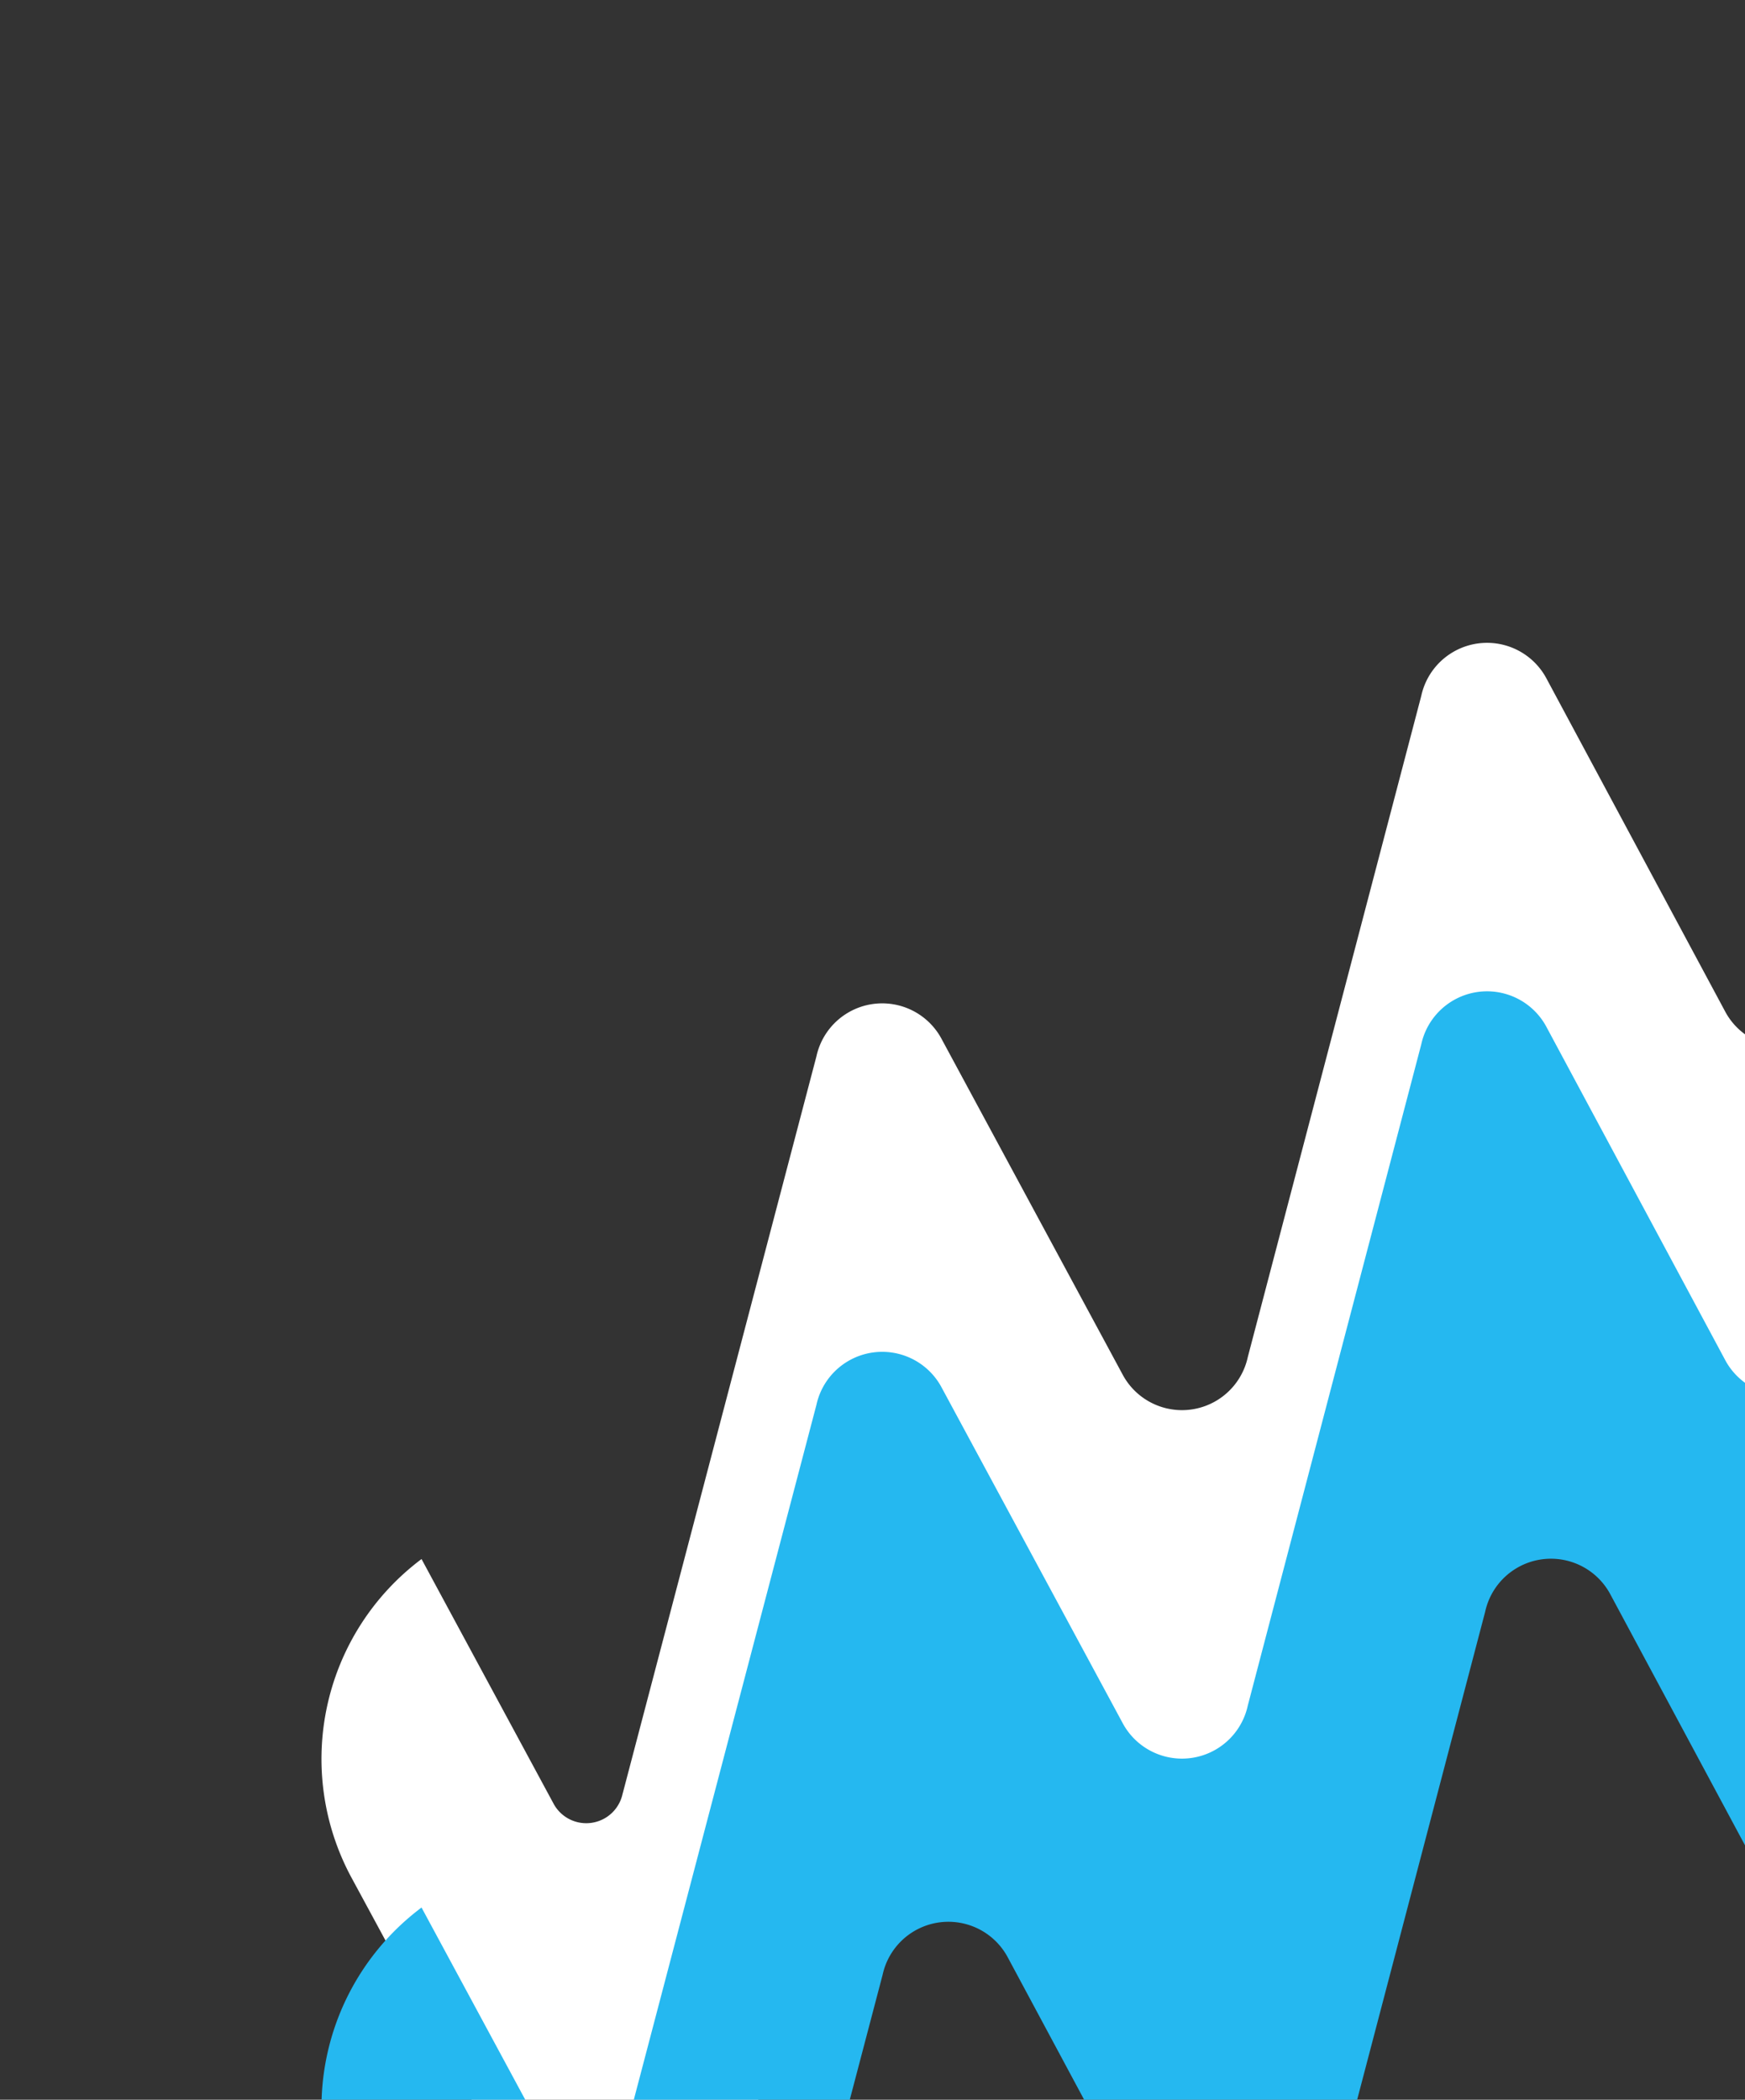
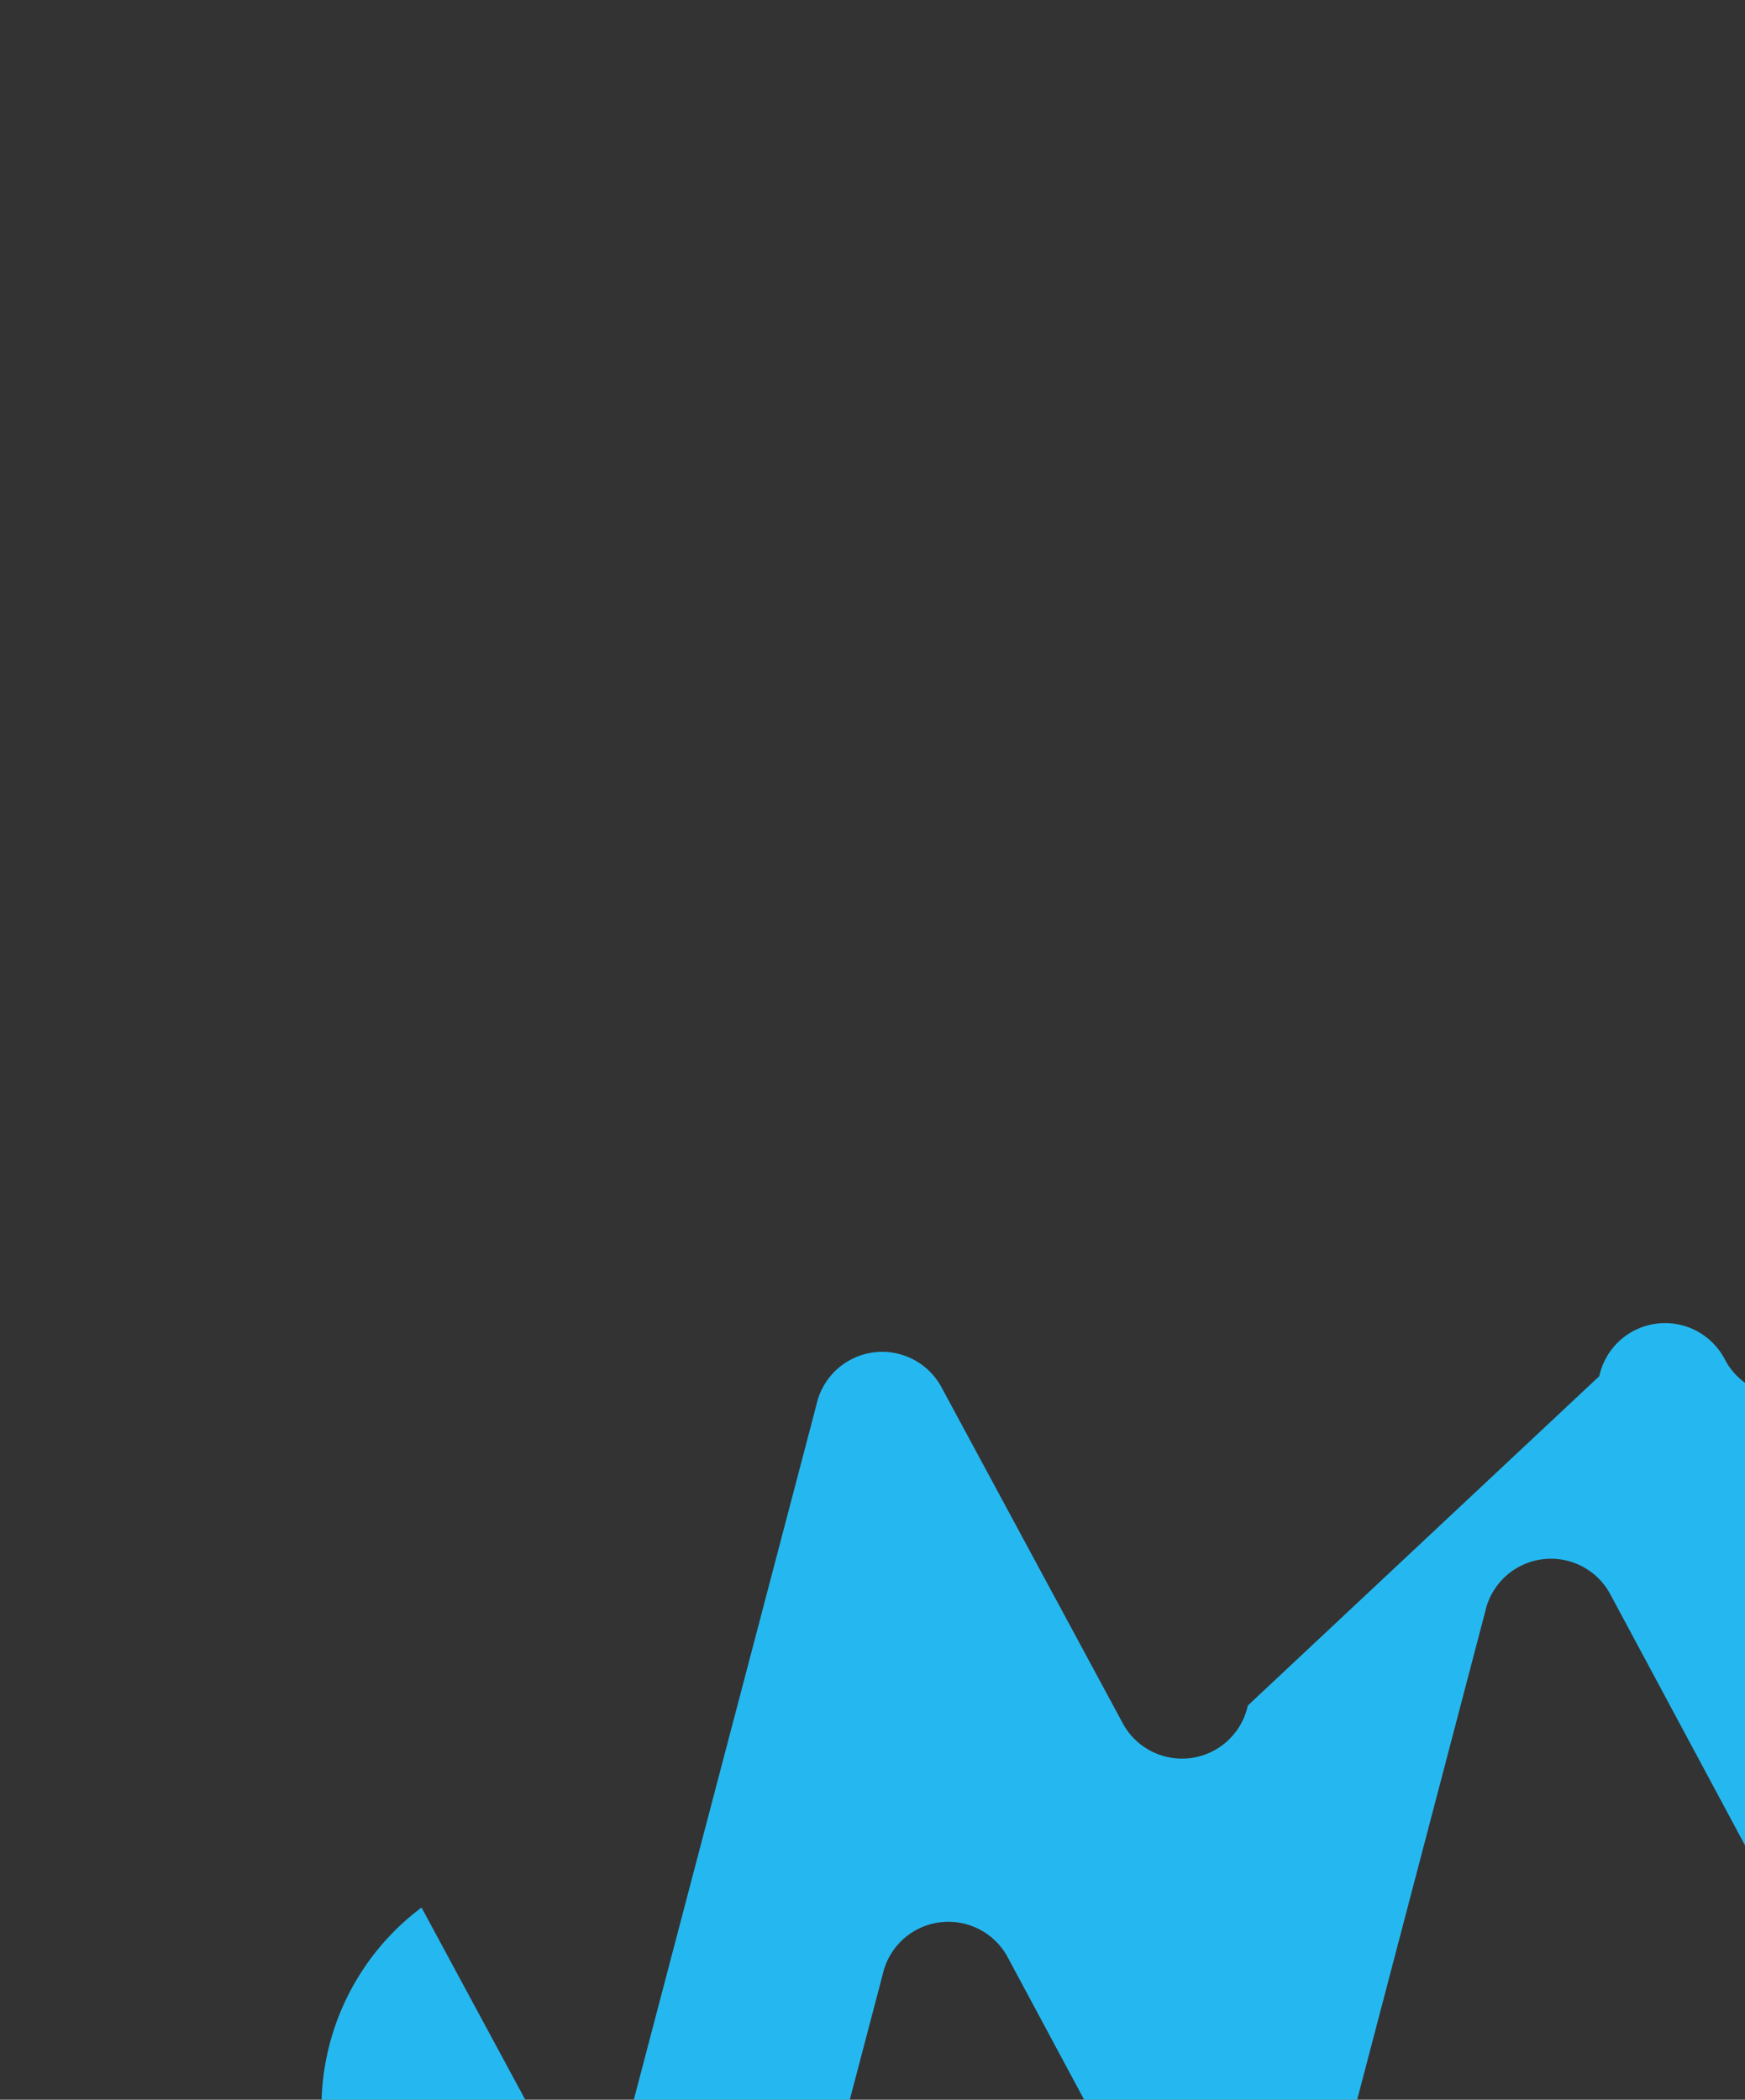
<svg xmlns="http://www.w3.org/2000/svg" width="108.576" height="130.666" viewBox="0 0 108.576 130.666">
  <rect x="0" y="0" width="108.576" height="130.666" fill="#333333" stroke="none" />
  <g id="Group_33" data-name="Group 33" transform="translate(20 40)">
-     <path id="Path_288" data-name="Path 288" d="M109.846,37.664a4.189,4.189,0,0,1-7.811,1.047L90.958,18.065a4.189,4.189,0,0,0-7.811,1.047L72.354,60.256A4.189,4.189,0,0,1,64.543,61.3l-11.219-20.8a4.189,4.189,0,0,0-7.811,1.047L33.441,87.487a2.311,2.311,0,0,1-4.261.6L20.943,72.824a15.545,15.545,0,0,0-4.4,19.749L33.3,123.544a2.281,2.281,0,0,0,4.261-.6L49.631,77.014a4.189,4.189,0,0,1,7.811-1.047L68.519,96.613a4.189,4.189,0,0,0,7.811-1.047L87.123,54.421a4.189,4.189,0,0,1,7.811-1.047l11.077,20.647a4.189,4.189,0,0,0,7.811-1.047l8.947-33.963A13.91,13.91,0,0,0,113.965,22.1Z" transform="translate(-14.715 -15.805)" fill="#fff" fill-rule="evenodd" />
-     <path id="Path_286" data-name="Path 286" d="M109.846,37.664a4.189,4.189,0,0,1-7.811,1.047L90.958,18.065a4.189,4.189,0,0,0-7.811,1.047L72.354,60.256A4.189,4.189,0,0,1,64.543,61.3l-11.219-20.8a4.189,4.189,0,0,0-7.811,1.047L33.441,87.487a2.311,2.311,0,0,1-4.261.6L20.943,72.824a15.545,15.545,0,0,0-4.4,19.749L33.3,123.544a2.281,2.281,0,0,0,4.261-.6L49.631,77.014a4.189,4.189,0,0,1,7.811-1.047L68.519,96.613a4.189,4.189,0,0,0,7.811-1.047L87.123,54.421a4.189,4.189,0,0,1,7.811-1.047l11.077,20.647a4.189,4.189,0,0,0,7.811-1.047l8.947-33.963A13.91,13.91,0,0,0,113.965,22.1Z" transform="translate(-14.715 5.881)" fill="#25b8f0" fill-rule="evenodd" />
+     <path id="Path_286" data-name="Path 286" d="M109.846,37.664a4.189,4.189,0,0,1-7.811,1.047a4.189,4.189,0,0,0-7.811,1.047L72.354,60.256A4.189,4.189,0,0,1,64.543,61.3l-11.219-20.8a4.189,4.189,0,0,0-7.811,1.047L33.441,87.487a2.311,2.311,0,0,1-4.261.6L20.943,72.824a15.545,15.545,0,0,0-4.4,19.749L33.3,123.544a2.281,2.281,0,0,0,4.261-.6L49.631,77.014a4.189,4.189,0,0,1,7.811-1.047L68.519,96.613a4.189,4.189,0,0,0,7.811-1.047L87.123,54.421a4.189,4.189,0,0,1,7.811-1.047l11.077,20.647a4.189,4.189,0,0,0,7.811-1.047l8.947-33.963A13.91,13.91,0,0,0,113.965,22.1Z" transform="translate(-14.715 5.881)" fill="#25b8f0" fill-rule="evenodd" />
  </g>
</svg>